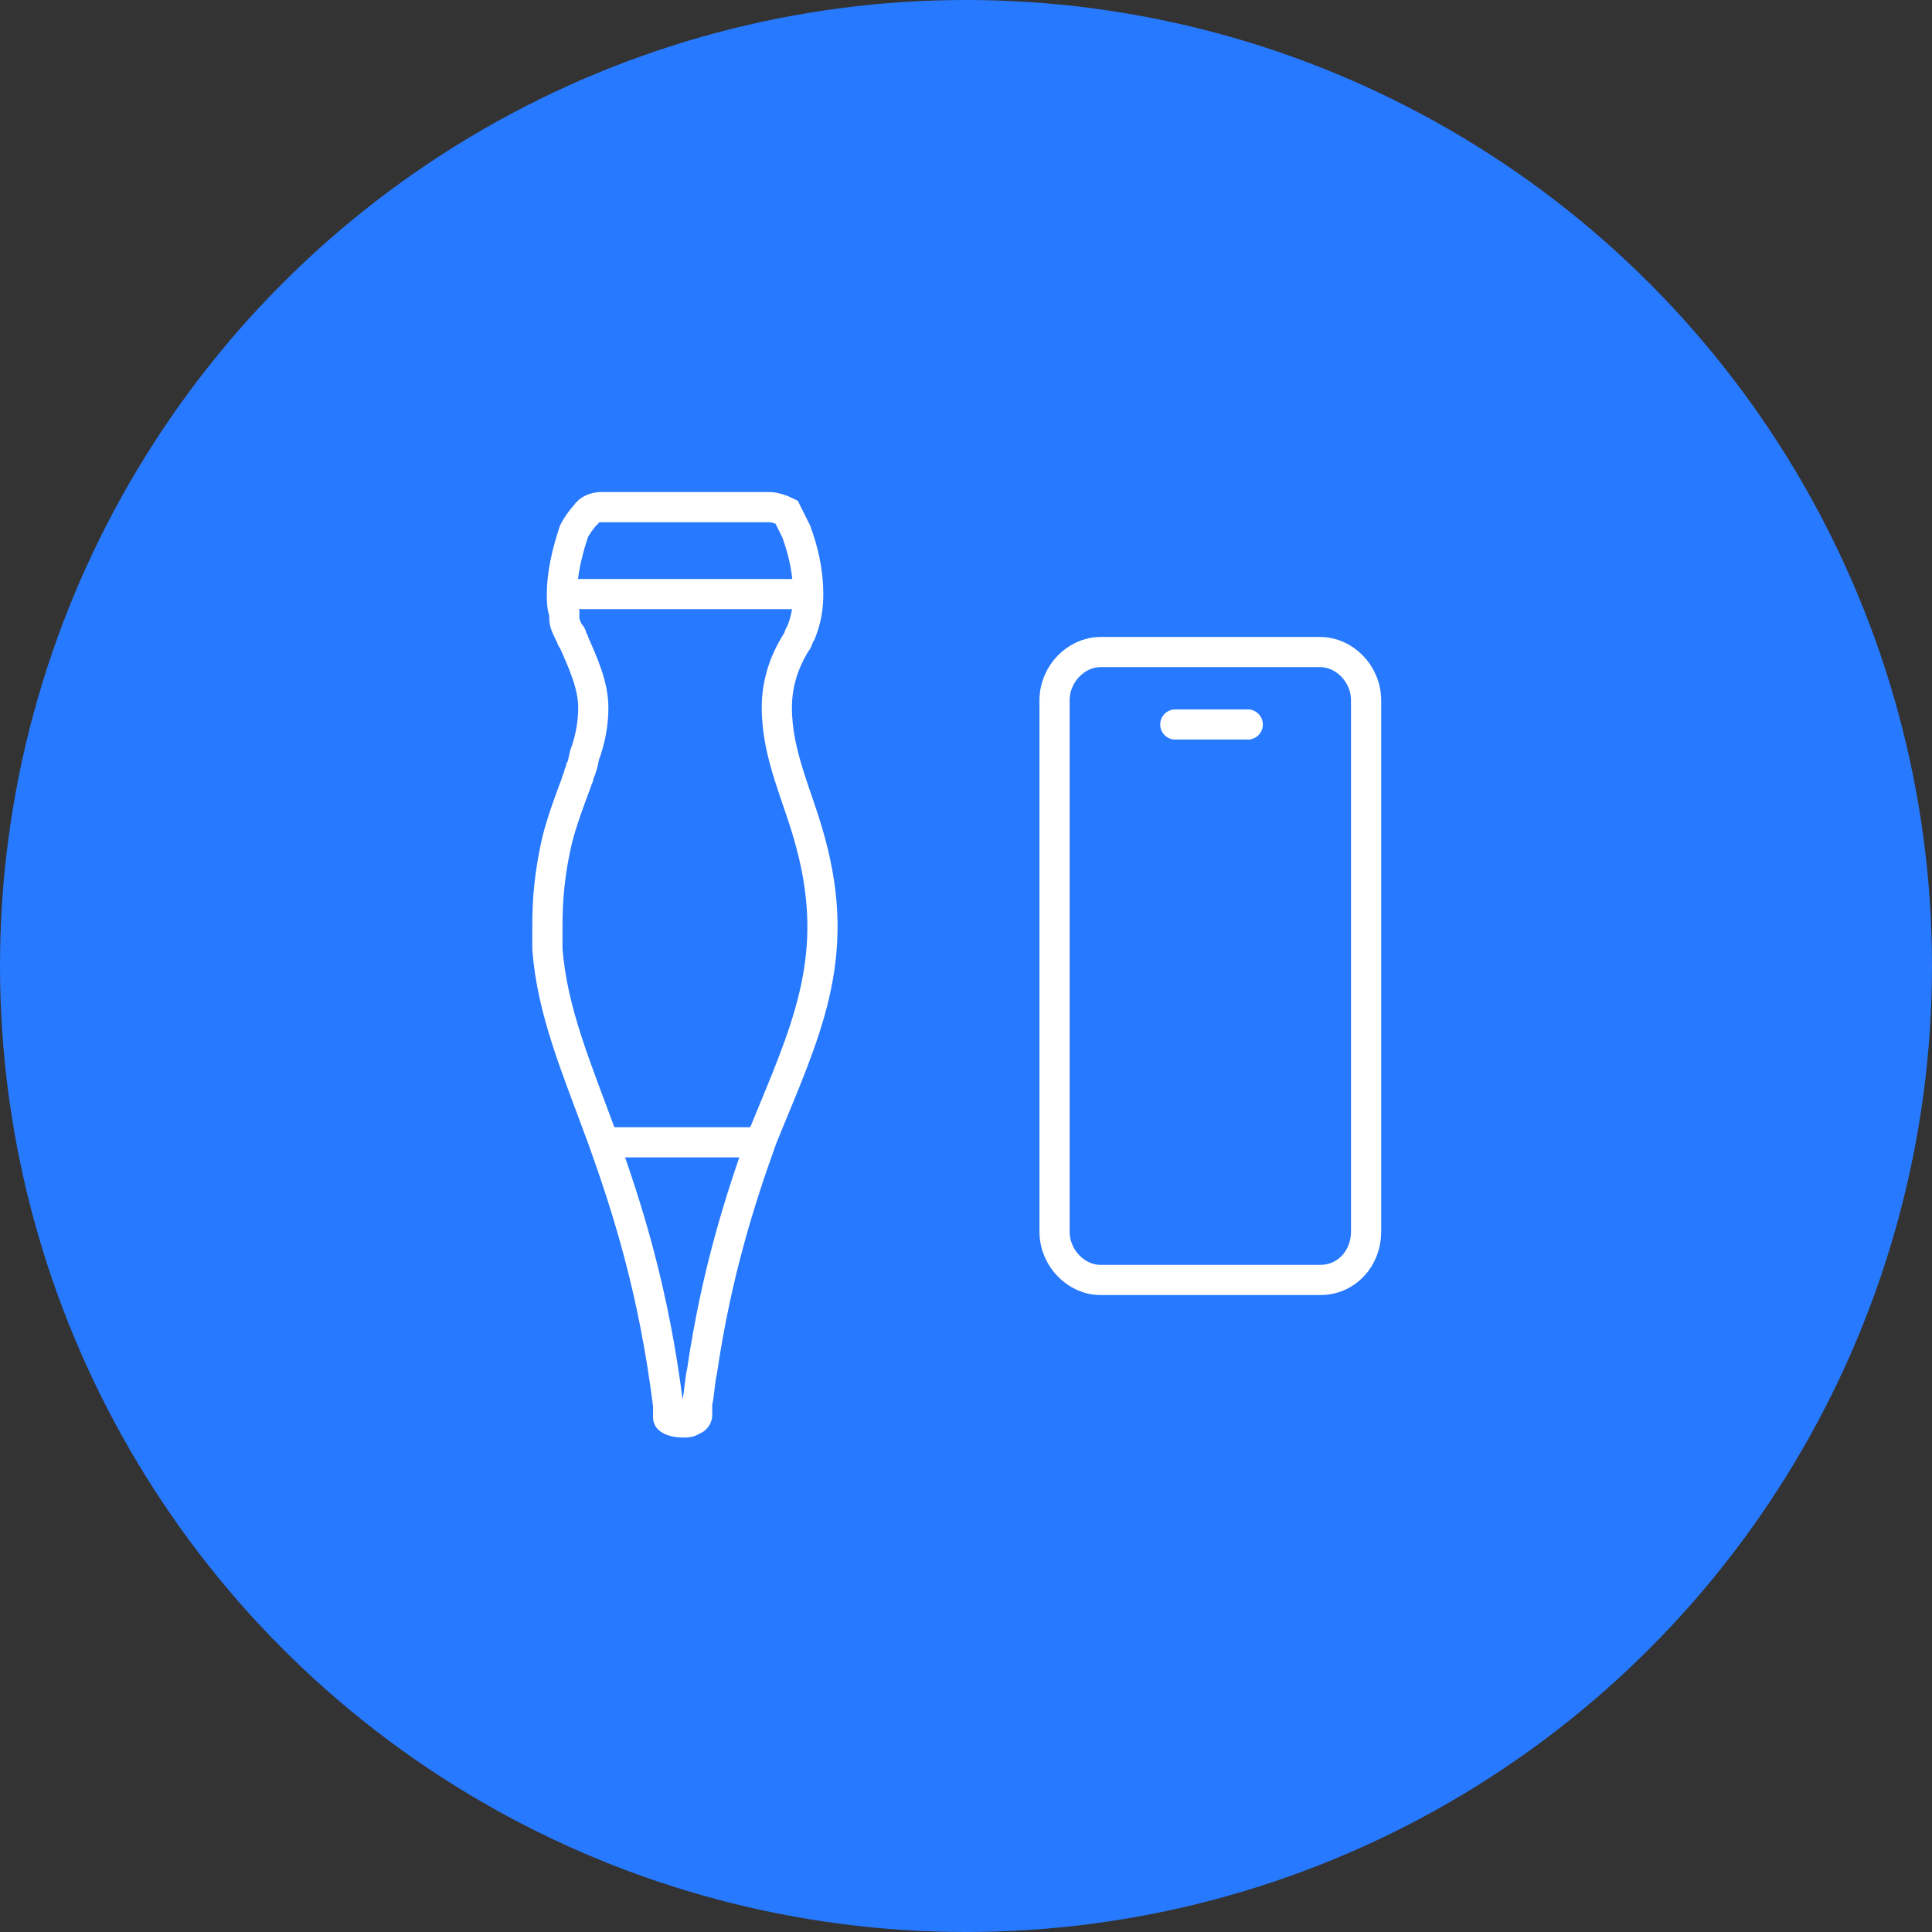
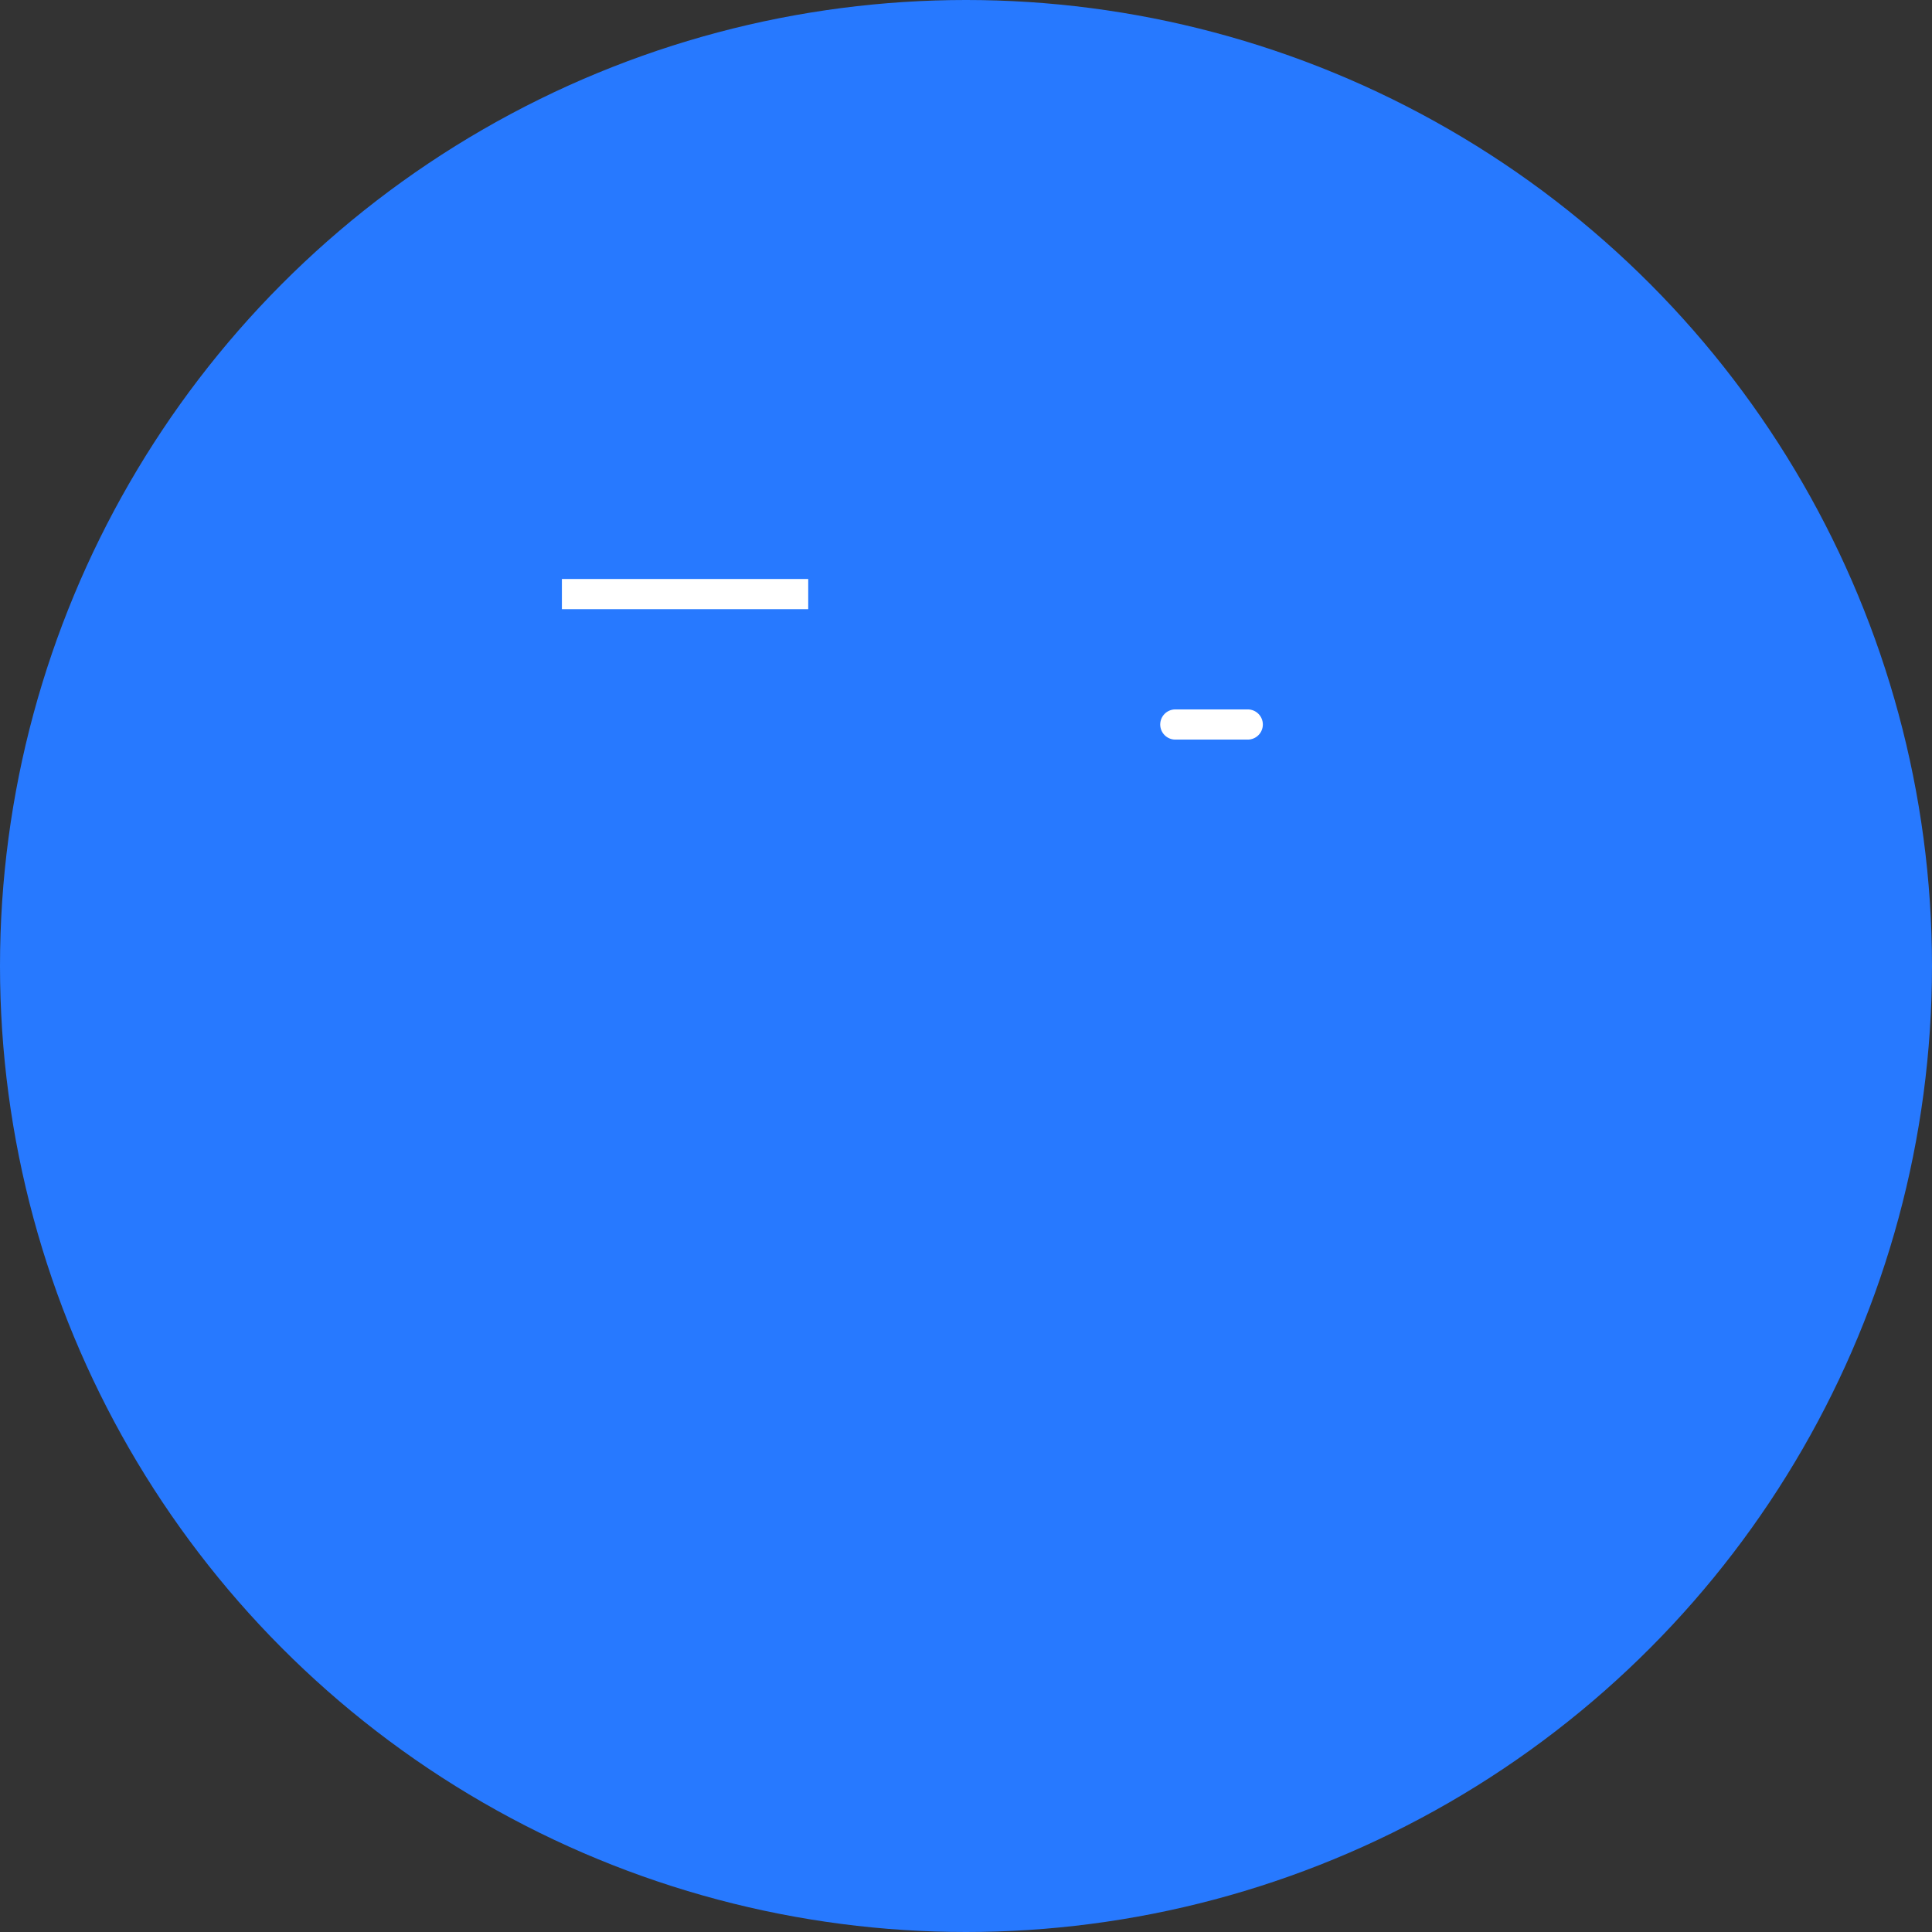
<svg xmlns="http://www.w3.org/2000/svg" width="128" height="128" viewBox="0 0 128 128" fill="none">
  <rect x="0" y="0" width="128" height="128" fill="#333333" stroke="none" />
  <circle cx="64" cy="64" r="64" fill="#2779FF" />
-   <path d="M53.707 55.84C52.907 52.8 51.467 50.08 51.467 46.88C51.467 45.28 51.947 43.84 52.747 42.56C52.907 42.4 52.907 42.08 53.067 41.92C53.387 41.12 53.547 40.32 53.547 39.36C53.547 37.92 53.227 36.48 52.747 35.2C52.587 34.88 52.267 34.24 52.107 33.92C51.787 33.76 51.307 33.6 50.987 33.6H45.547H45.227H39.787C39.467 33.6 38.987 33.76 38.827 34.08C38.507 34.4 38.187 34.88 38.027 35.2C37.547 36.64 37.227 38.08 37.227 39.36C37.227 39.84 37.227 40.16 37.387 40.64V40.96C37.387 41.28 37.547 41.6 37.707 41.92C37.867 42.08 37.867 42.08 37.867 42.24C37.867 42.4 38.027 42.4 38.027 42.56C38.667 44 39.307 45.44 39.307 46.88C39.307 47.84 39.147 48.8 38.827 49.76C38.667 50.08 38.667 50.56 38.507 50.88C38.507 51.04 38.347 51.2 38.347 51.36C38.347 51.52 38.187 51.68 38.187 51.84C37.707 53.12 37.227 54.4 36.907 55.68C36.427 57.76 36.267 59.52 36.267 61.28C36.267 61.44 36.267 61.76 36.267 61.92V62.08C36.267 62.24 36.267 62.4 36.267 62.4C36.267 62.56 36.267 62.56 36.267 62.72V62.88C36.587 67.04 38.187 70.72 39.947 75.52C41.547 80 43.307 85.44 44.267 93.12V93.92C44.267 94.08 44.747 94.24 45.227 94.24C45.547 94.24 45.707 94.24 45.867 94.08C46.027 94.08 46.187 93.92 46.187 93.76V92.96C46.347 92.32 46.347 91.52 46.507 90.88C47.467 84.32 49.067 79.36 50.507 75.36C53.387 68.32 55.787 63.52 53.707 55.84Z" stroke="white" stroke-width="2" stroke-miterlimit="10" />
-   <path d="M39.947 75.68H50.827" stroke="white" stroke-width="2" stroke-miterlimit="10" />
  <path d="M37.227 39.36H53.547" stroke="white" stroke-width="2" stroke-miterlimit="10" />
  <path d="M77.867 48H82.667" stroke="white" stroke-width="2" stroke-miterlimit="10" stroke-linecap="round" />
-   <path d="M72.907 43.2C71.307 43.2 69.867 44.64 69.867 46.4V81.6C69.867 83.36 71.307 84.8 72.907 84.8H87.467C89.227 84.8 90.507 83.36 90.507 81.6V46.4C90.507 44.64 89.067 43.2 87.467 43.2H72.907Z" stroke="white" stroke-width="2" stroke-miterlimit="10" />
</svg>